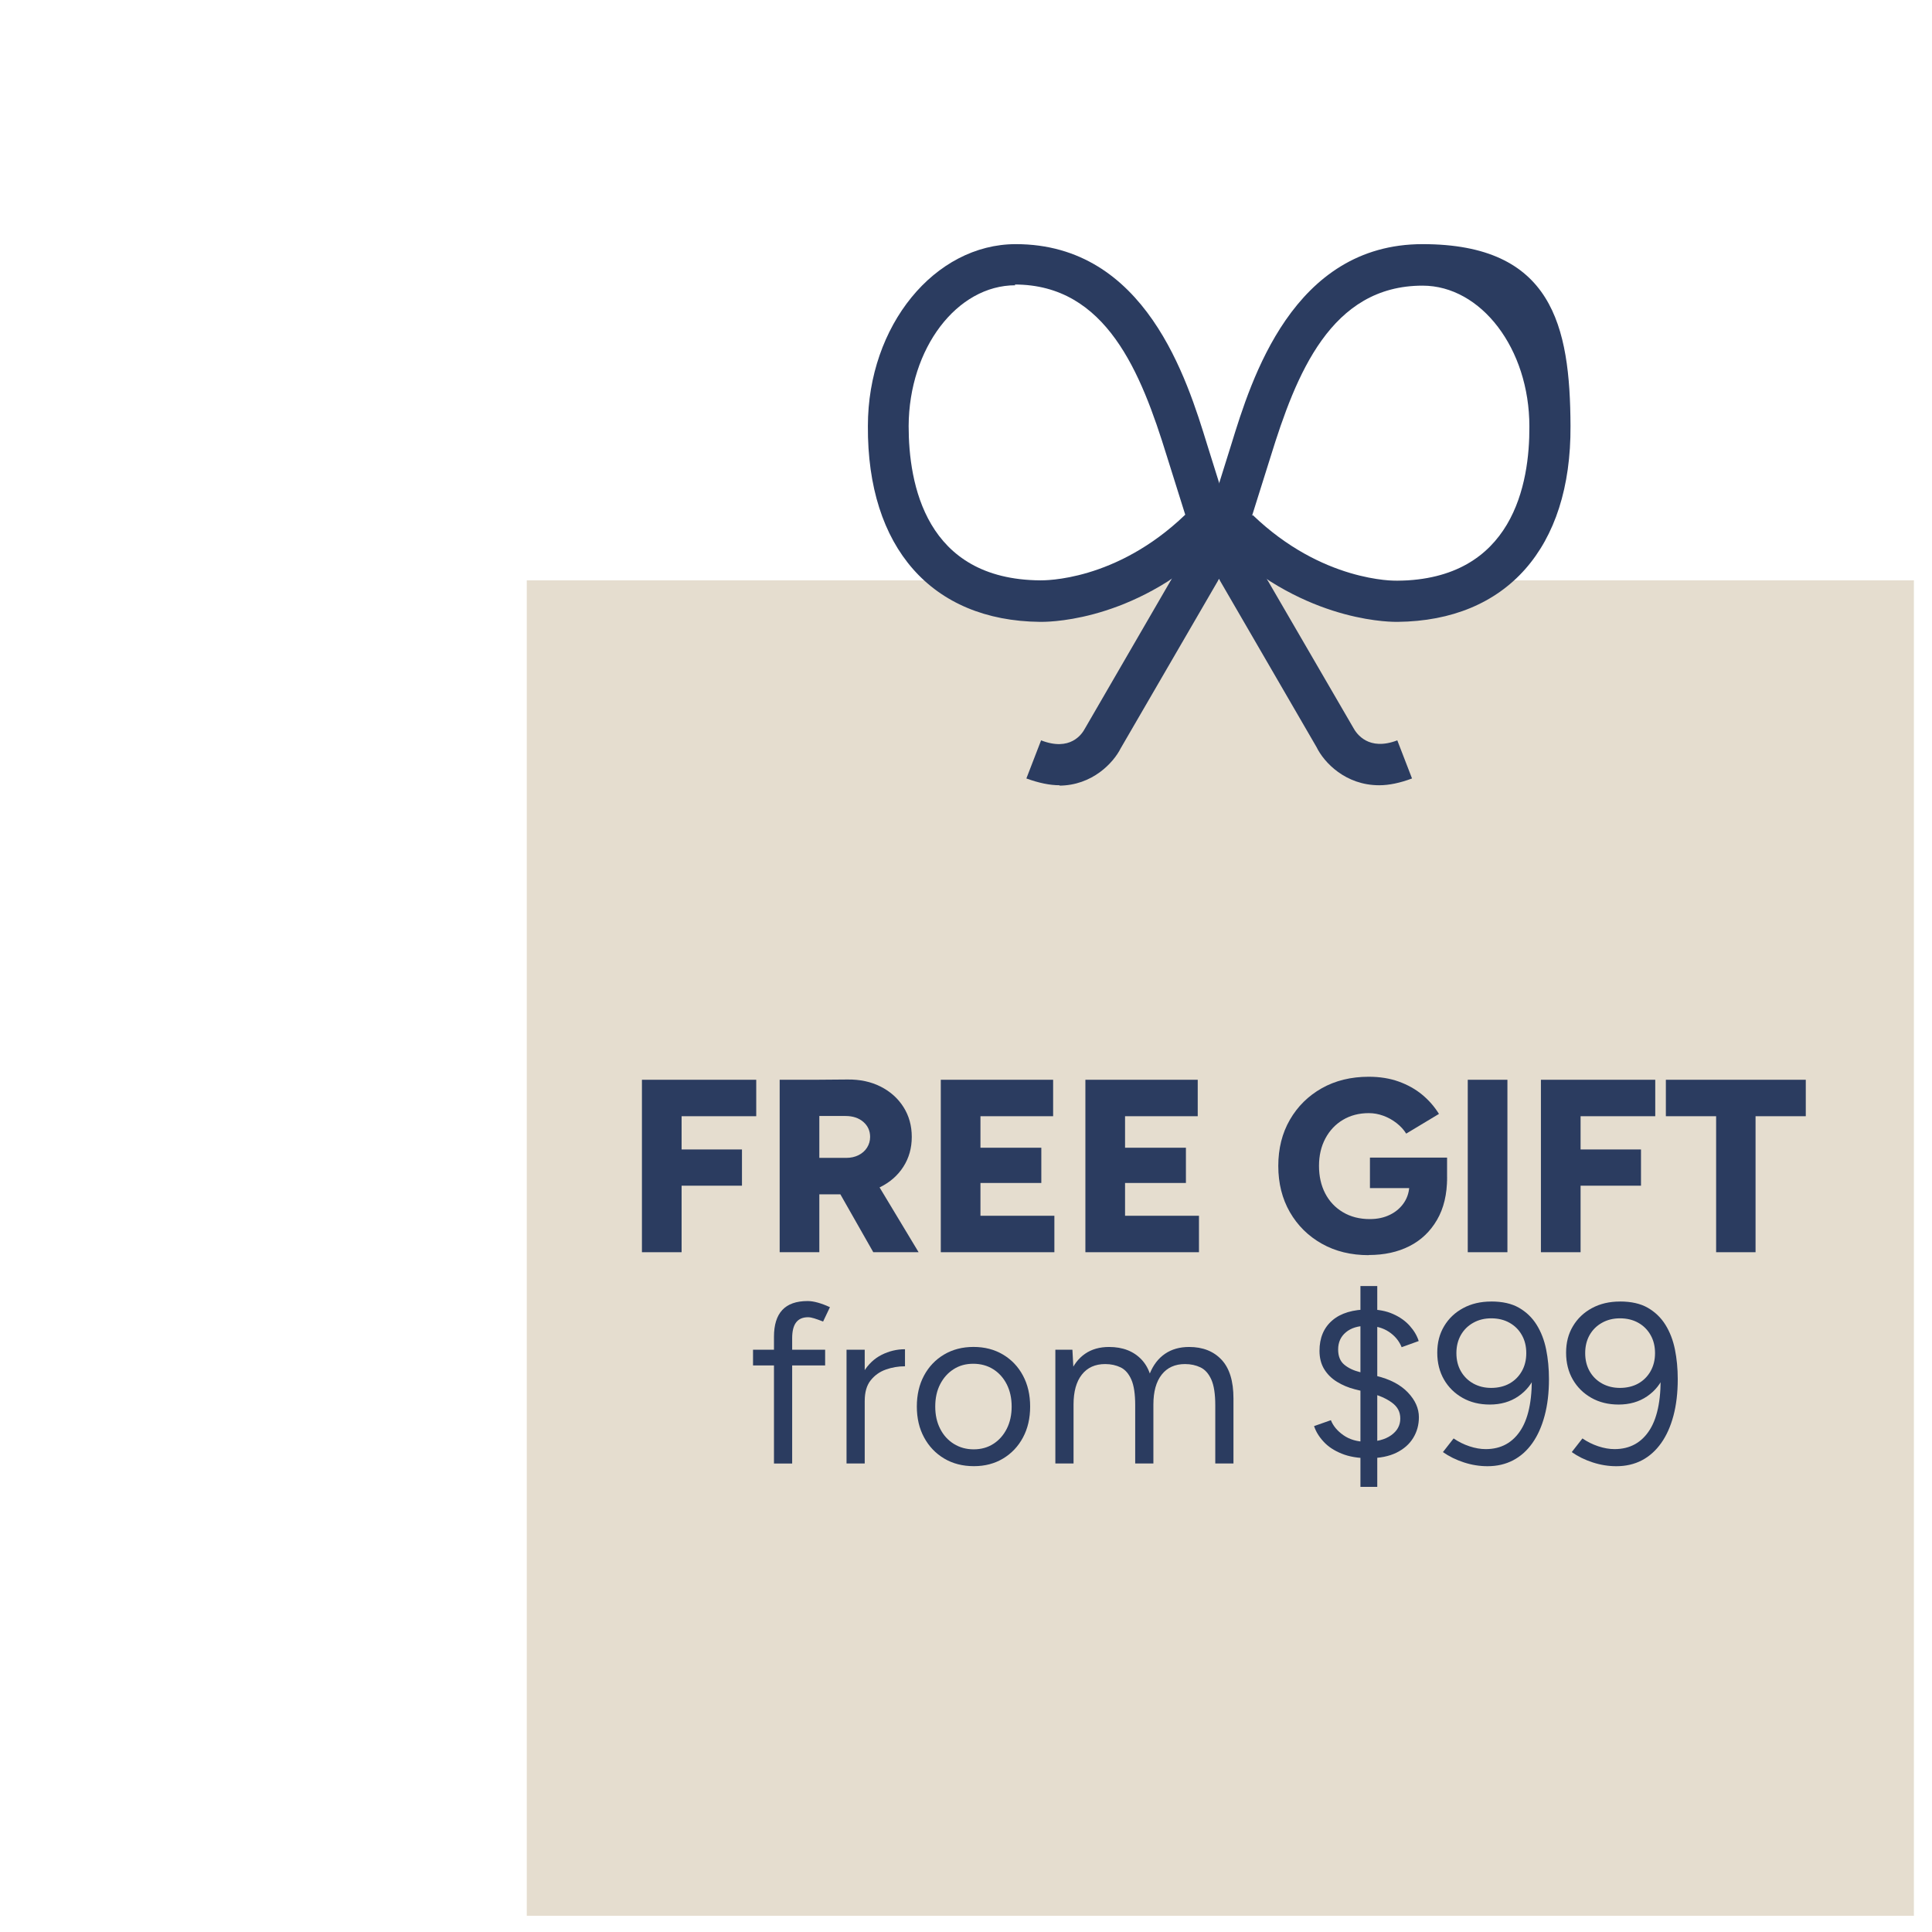
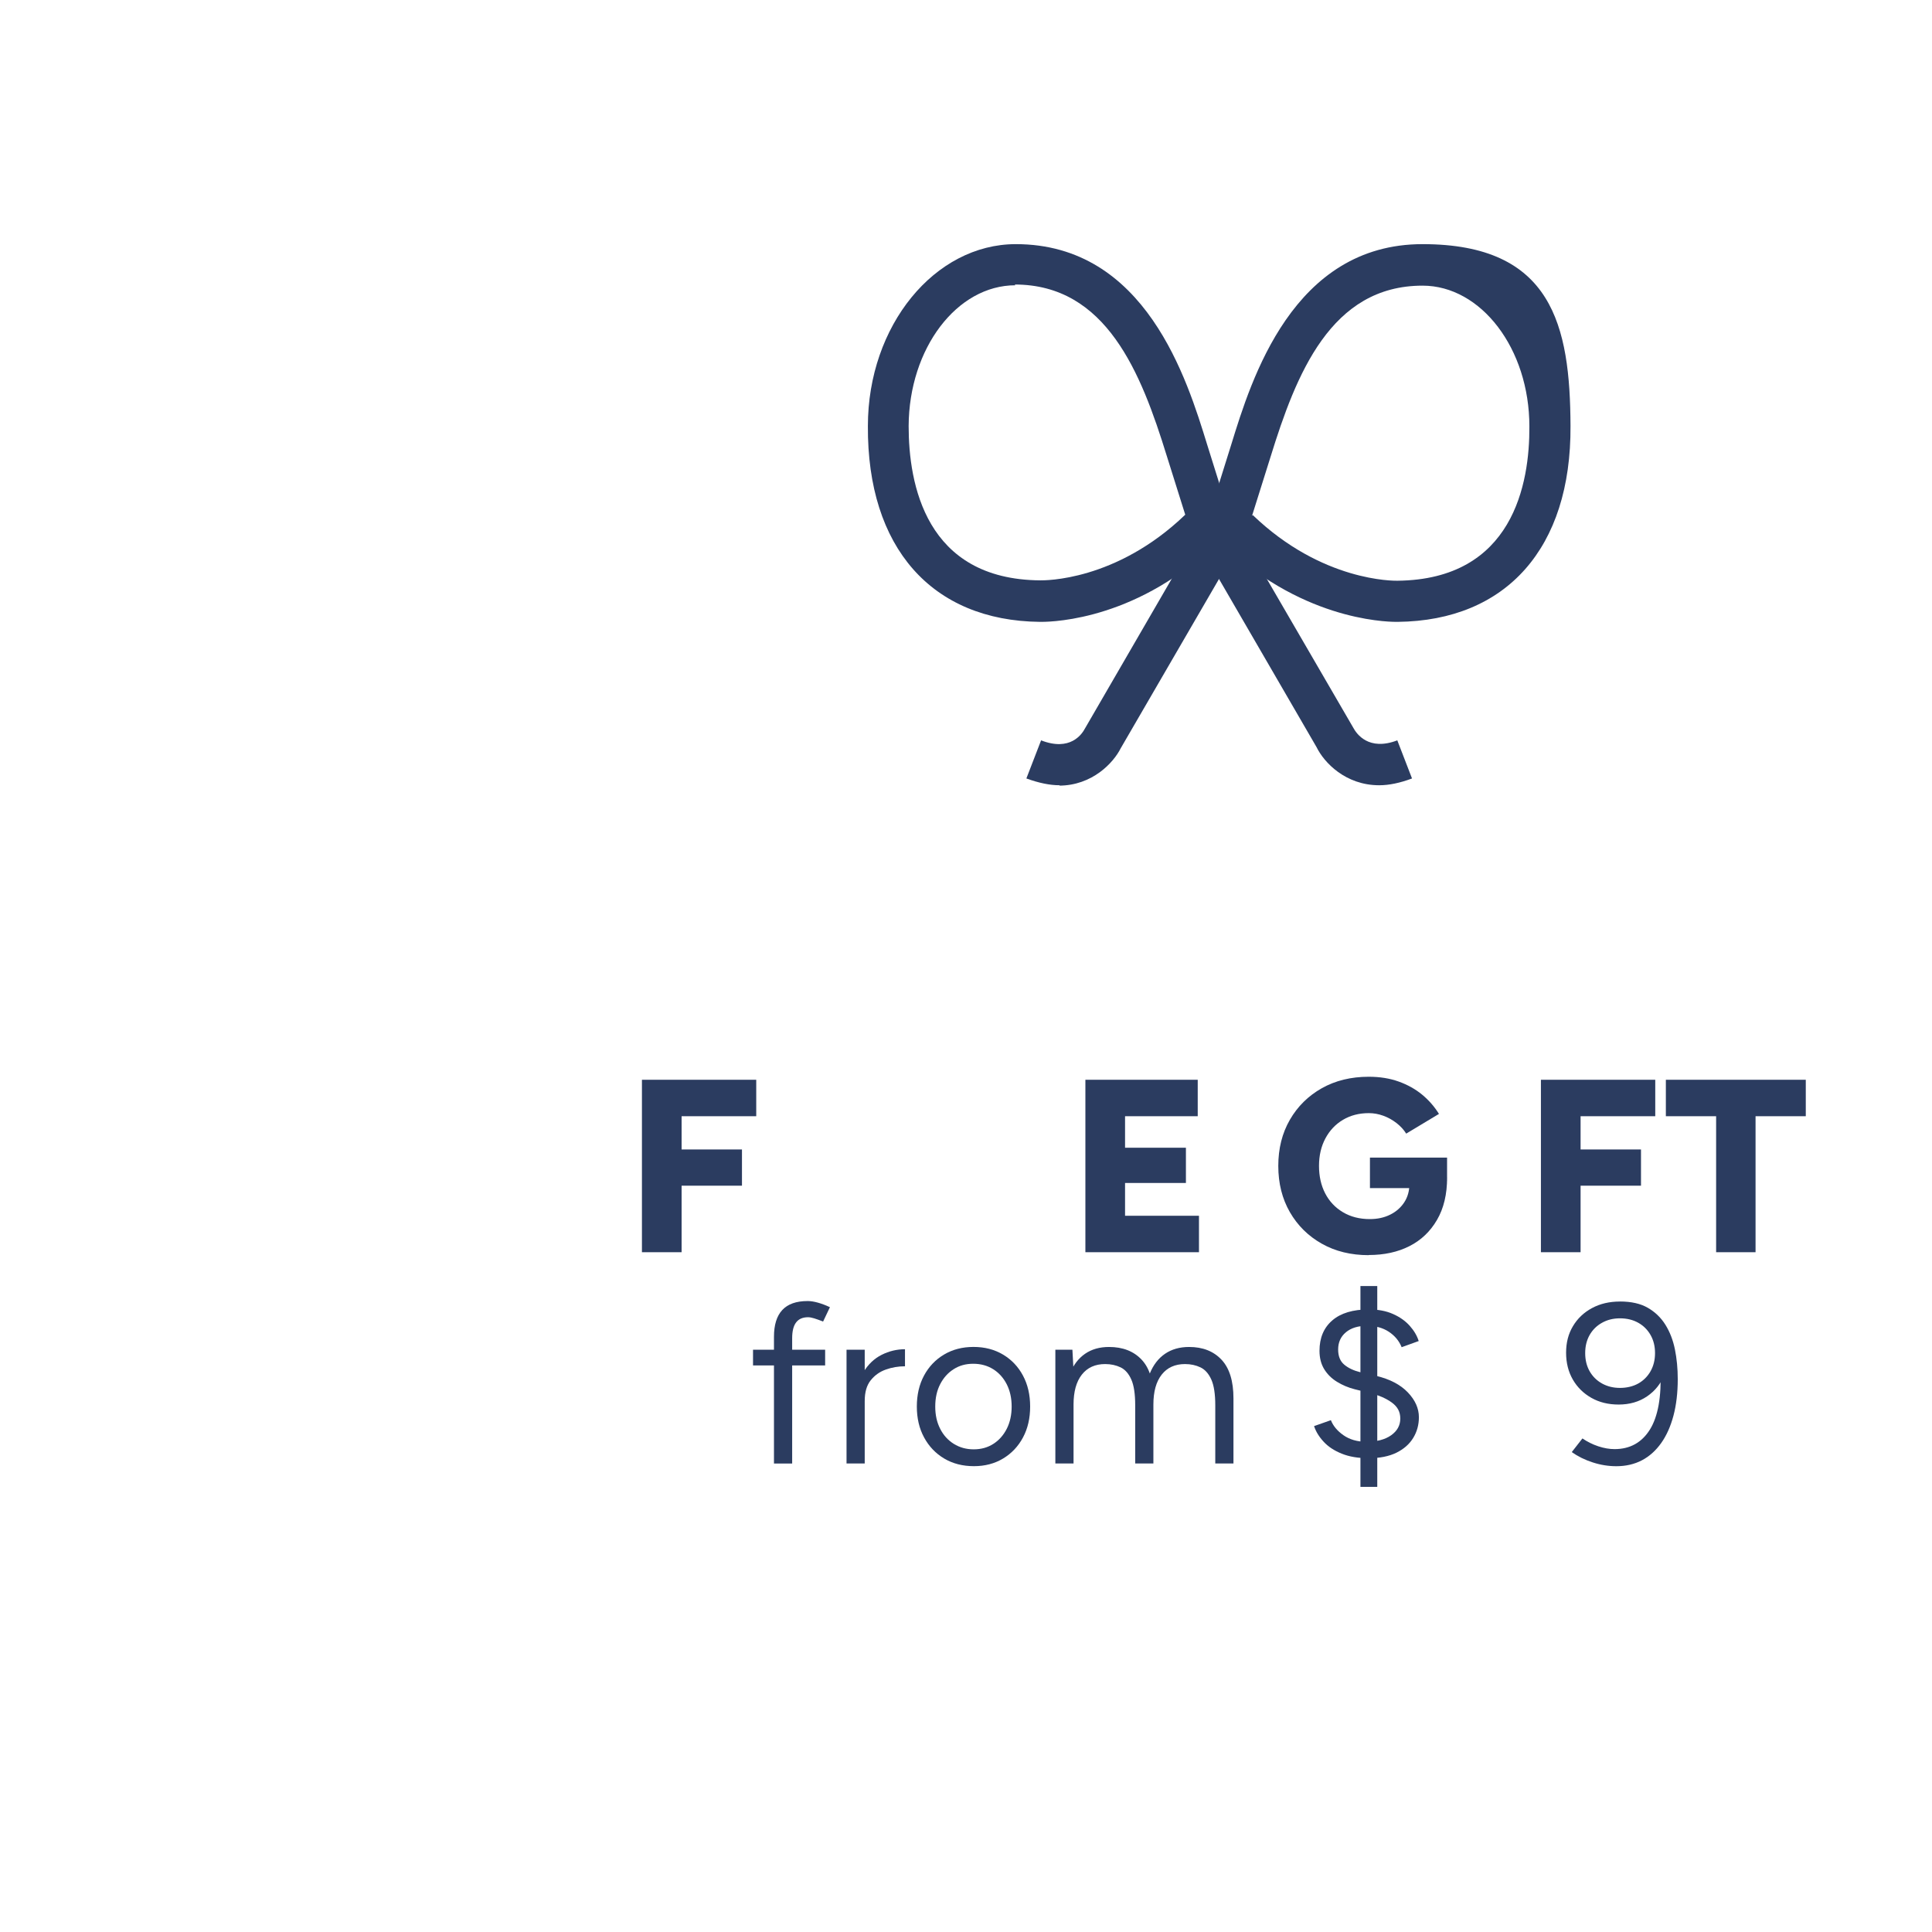
<svg xmlns="http://www.w3.org/2000/svg" id="Ebene_4" data-name="Ebene 4" viewBox="0 0 512 512">
  <defs>
    <style>
      .cls-1 {
        fill: #e2d9ca;
        isolation: isolate;
        opacity: .9;
      }

      .cls-2 {
        fill: #2b3c60;
      }
    </style>
  </defs>
  <g id="Ebene_11" data-name="Ebene 11">
-     <rect class="cls-1" x="139.6" y="153.8" width="367.6" height="353.9" />
    <g>
      <path class="cls-2" d="M280.8,208.1c-2.6,0-5.5-.6-8.8-1.8l3.9-10.1c7.7,3,10.8-1.6,11.6-3.1l33.1-57.1,5.7-18.2c5.3-17.2,16.3-53.1,50.7-53.1s39.1,21.6,39.2,48.2c.2,32.3-17,51.6-45.8,51.9-.8,0-22.3.5-43.5-18l-29.9,51.5c-1.9,3.8-7.5,9.9-16.4,9.9h.2v-.1ZM332,136.5c18.4,17.7,37.5,17.4,38.3,17.4,30.7-.3,35.1-25.8,35-40.9,0-20.6-12.8-37.3-28.3-37.3-24.3,0-33.5,23.4-40.3,45.4l-4.9,15.6h0l.2-.2h0Z" />
      <path class="cls-2" d="M365.5,208.1c-8.9,0-14.6-6-16.6-10.1l-29.7-51.2c-21.1,18.5-42.6,18-43.6,18-28.7-.3-45.8-19.7-45.6-51.9,0-26.6,17.7-48.2,39.2-48.2,34.4,0,45.4,35.9,50.7,53.1l5.7,18.2,33,56.8c.9,1.7,4.1,6.3,11.7,3.4l3.9,10.1c-3.2,1.2-6.1,1.8-8.7,1.8h0ZM269.1,75.6c-15.5,0-28.2,16.7-28.3,37.3,0,15.2,4.4,40.7,34.9,40.9,1,0,20,.3,38.4-17.4l-4.9-15.6c-6.8-22-16-45.4-40.3-45.4h0l.2.2Z" />
    </g>
    <g>
      <path class="cls-2" d="M170.12,331.85v-45.7h10.51v45.7h-10.51ZM178.28,295.81v-9.66h22.13v9.66h-22.13ZM178.28,314.22v-9.6h18.35v9.6h-18.35Z" />
-       <path class="cls-2" d="M206.62,331.85v-45.7h10.51v45.7h-10.51ZM215.76,316.51v-9.66h8.49c1.22,0,2.31-.24,3.27-.72s1.71-1.14,2.25-1.99c.54-.85.82-1.8.82-2.84,0-1.61-.6-2.94-1.79-3.98-1.2-1.04-2.78-1.57-4.73-1.57h-8.29v-9.6l8.81-.07c3.31-.04,6.25.59,8.81,1.89,2.57,1.31,4.58,3.11,6.04,5.42,1.46,2.31,2.19,4.94,2.19,7.9s-.74,5.59-2.22,7.9c-1.48,2.31-3.52,4.1-6.11,5.39-2.59,1.28-5.56,1.93-8.91,1.93h-8.62ZM231.43,331.85l-10.32-18.15,7.9-5.81,14.43,23.96h-12.01Z" />
-       <path class="cls-2" d="M249.32,331.85v-45.7h10.51v45.7h-10.51ZM256.96,295.81v-9.66h22.13v9.66h-22.13ZM256.96,313.5v-9.34h19v9.34h-19ZM256.96,331.85v-9.66h22.46v9.66h-22.46Z" />
      <path class="cls-2" d="M287.64,331.85v-45.7h10.51v45.7h-10.51ZM295.28,295.81v-9.66h22.13v9.66h-22.13ZM295.28,313.5v-9.34h19v9.34h-19ZM295.28,331.85v-9.66h22.46v9.66h-22.46Z" />
      <path class="cls-2" d="M362.73,332.63c-4.7,0-8.85-1.01-12.44-3.04-3.59-2.02-6.41-4.81-8.46-8.36-2.04-3.55-3.07-7.63-3.07-12.24s1.02-8.69,3.07-12.24c2.05-3.55,4.87-6.33,8.46-8.36,3.59-2.02,7.74-3.04,12.44-3.04,2.92,0,5.56.42,7.93,1.27,2.37.85,4.45,2.01,6.24,3.49,1.78,1.48,3.26,3.18,4.44,5.09l-8.68,5.22c-.65-1.04-1.51-1.98-2.58-2.81-1.07-.83-2.23-1.47-3.49-1.93-1.26-.46-2.55-.69-3.85-.69-2.57,0-4.84.59-6.82,1.76-1.98,1.17-3.54,2.82-4.67,4.93-1.13,2.11-1.7,4.54-1.7,7.28s.54,5.17,1.63,7.28c1.09,2.11,2.65,3.78,4.7,5,2.04,1.22,4.42,1.83,7.12,1.83,2.05,0,3.85-.39,5.42-1.18,1.57-.78,2.81-1.87,3.72-3.26.91-1.39,1.37-3.03,1.37-4.9l9.99-1.7c0,4.44-.89,8.19-2.68,11.26-1.79,3.07-4.22,5.39-7.31,6.95-3.09,1.57-6.68,2.35-10.77,2.35ZM363.05,314.87v-8.1h20.44v6.2l-5.88,1.89h-14.56Z" />
-       <path class="cls-2" d="M388.97,331.85v-45.7h10.51v45.7h-10.51Z" />
      <path class="cls-2" d="M408.36,331.85v-45.7h10.51v45.7h-10.51ZM416.53,295.81v-9.66h22.13v9.66h-22.13ZM416.53,314.22v-9.6h18.35v9.6h-18.35Z" />
-       <path class="cls-2" d="M441.47,295.81v-9.66h37.08v9.66h-37.08ZM454.79,331.85v-41.92h10.45v41.92h-10.45Z" />
+       <path class="cls-2" d="M441.47,295.81v-9.66h37.08v9.66ZM454.79,331.85v-41.92h10.45v41.92h-10.45Z" />
      <path class="cls-2" d="M199.56,361.85v-4.16h19.11v4.16h-19.11ZM205.11,387.83v-33.58c0-3.13.73-5.5,2.2-7.08,1.47-1.59,3.71-2.38,6.72-2.38.8,0,1.71.14,2.71.42,1,.28,2.07.68,3.2,1.21l-1.81,3.8c-.92-.36-1.71-.64-2.35-.84-.64-.2-1.19-.3-1.63-.3-1.41,0-2.46.45-3.16,1.36-.7.9-1.06,2.3-1.06,4.19v33.22h-4.82Z" />
      <path class="cls-2" d="M224.34,387.83v-30.14h4.82v30.14h-4.82ZM226.99,371.49c0-3.25.62-5.9,1.87-7.93,1.25-2.03,2.84-3.54,4.79-4.52,1.95-.98,4.01-1.48,6.18-1.48v4.52c-1.77,0-3.47.29-5.09.87-1.63.58-2.96,1.54-4.01,2.86s-1.57,3.13-1.57,5.43l-2.17.24Z" />
      <path class="cls-2" d="M258.1,388.55c-2.97,0-5.6-.67-7.87-2.02-2.27-1.35-4.05-3.21-5.33-5.58-1.29-2.37-1.93-5.1-1.93-8.2s.63-5.83,1.9-8.2c1.27-2.37,3.04-4.23,5.31-5.58,2.27-1.35,4.87-2.02,7.81-2.02s5.54.67,7.81,2.02c2.27,1.35,4.04,3.21,5.3,5.58,1.27,2.37,1.9,5.1,1.9,8.2s-.63,5.83-1.9,8.2c-1.27,2.37-3.03,4.23-5.28,5.58-2.25,1.35-4.82,2.02-7.72,2.02ZM258.04,384.09c1.97,0,3.71-.48,5.21-1.45,1.51-.96,2.69-2.3,3.56-4.01.86-1.71,1.29-3.67,1.29-5.88s-.43-4.17-1.29-5.88c-.87-1.71-2.06-3.04-3.59-4.01-1.53-.96-3.3-1.45-5.3-1.45s-3.71.48-5.21,1.45c-1.51.96-2.69,2.29-3.56,3.98-.87,1.69-1.3,3.66-1.3,5.91s.43,4.17,1.3,5.88c.86,1.71,2.07,3.04,3.62,4.01,1.55.96,3.3,1.45,5.27,1.45Z" />
      <path class="cls-2" d="M279.68,387.83v-30.14h4.52l.3,5.55v24.6h-4.82ZM300.84,372.4c0-2.97-.34-5.25-1.03-6.81s-1.63-2.64-2.83-3.22c-1.21-.58-2.57-.88-4.1-.88-2.65,0-4.71.93-6.18,2.8s-2.2,4.51-2.2,7.93h-2.35c0-3.17.46-5.91,1.39-8.2.92-2.29,2.26-4.04,4.01-5.25,1.75-1.21,3.87-1.81,6.36-1.81,3.66,0,6.54,1.13,8.65,3.38,2.11,2.25,3.14,5.67,3.11,10.25l-4.82,1.81ZM300.84,387.83v-15.43l4.82-1.81v17.24h-4.82ZM322.06,372.4c0-2.97-.35-5.25-1.05-6.81-.71-1.57-1.66-2.64-2.87-3.22-1.21-.58-2.57-.88-4.1-.88-2.65,0-4.71.93-6.18,2.8-1.47,1.87-2.2,4.51-2.2,7.93h-2.35c0-3.17.46-5.91,1.39-8.2s2.27-4.04,4.04-5.25c1.77-1.21,3.9-1.81,6.39-1.81,3.62,0,6.48,1.13,8.59,3.38,2.11,2.25,3.16,5.67,3.16,10.25l-4.82,1.81ZM322.06,387.83v-15.43l4.82-1.81v17.24h-4.82Z" />
      <path class="cls-2" d="M362.7,386.44c-2.77,0-5.15-.4-7.14-1.21-1.99-.8-3.59-1.86-4.79-3.17-1.21-1.3-2.05-2.68-2.53-4.13l4.46-1.57c.6,1.53,1.71,2.85,3.32,3.98,1.61,1.13,3.58,1.71,5.91,1.75,2.85,0,5.09-.57,6.72-1.72,1.63-1.15,2.44-2.62,2.44-4.43s-.73-3.13-2.2-4.22c-1.47-1.08-3.37-1.93-5.7-2.53l-4.16-1.02c-1.73-.44-3.31-1.11-4.73-1.99-1.43-.88-2.55-2-3.38-3.35-.82-1.35-1.24-2.96-1.24-4.85,0-3.42,1.12-6.1,3.38-8.05,2.25-1.95,5.49-2.92,9.71-2.92,2.45,0,4.58.4,6.39,1.21,1.81.8,3.29,1.85,4.43,3.13,1.15,1.29,1.94,2.63,2.38,4.04l-4.52,1.63c-.68-1.69-1.82-3.05-3.41-4.1-1.59-1.04-3.51-1.57-5.76-1.57-2.37,0-4.24.57-5.61,1.72s-2.05,2.66-2.05,4.55c0,1.77.53,3.11,1.6,4.01,1.06.9,2.48,1.58,4.25,2.02l4.22.96c3.66.88,6.46,2.35,8.41,4.4,1.95,2.05,2.92,4.24,2.92,6.57,0,2.01-.5,3.84-1.51,5.49-1.01,1.65-2.49,2.95-4.46,3.92-1.97.96-4.42,1.45-7.36,1.45ZM360.53,394.04v-53.23h4.46v53.23h-4.46Z" />
-       <path class="cls-2" d="M395.19,344.91c2.97,0,5.43.55,7.35,1.66,1.93,1.11,3.49,2.6,4.67,4.49,1.18,1.89,2.03,4.07,2.53,6.54.5,2.47.75,5.09.75,7.87,0,3.62-.38,6.85-1.15,9.71-.76,2.85-1.85,5.28-3.25,7.26-1.41,1.99-3.11,3.51-5.1,4.55-1.99,1.04-4.25,1.57-6.78,1.57-2.09,0-4.17-.33-6.24-1s-3.93-1.58-5.58-2.74l2.83-3.62c1.29.88,2.68,1.58,4.19,2.08,1.51.5,2.94.75,4.31.75,4.1,0,7.22-1.73,9.38-5.18,2.15-3.46,3.08-8.68,2.8-15.67l1.09,1.02c-.96,2.45-2.51,4.4-4.64,5.85-2.13,1.45-4.64,2.17-7.54,2.17-2.73,0-5.14-.59-7.23-1.78s-3.73-2.8-4.91-4.85-1.78-4.42-1.78-7.11.6-4.99,1.81-7.02c1.21-2.03,2.88-3.63,5.04-4.79,2.15-1.17,4.63-1.75,7.45-1.75ZM395.19,349.37c-1.77,0-3.36.39-4.76,1.18-1.41.78-2.5,1.87-3.29,3.25-.78,1.39-1.18,2.98-1.18,4.79s.39,3.41,1.18,4.79,1.88,2.47,3.29,3.26c1.41.78,2.99,1.17,4.76,1.17s3.47-.39,4.85-1.17c1.39-.78,2.47-1.87,3.26-3.26.79-1.39,1.18-2.98,1.18-4.79s-.39-3.41-1.18-4.79c-.78-1.39-1.87-2.47-3.26-3.25-1.38-.78-3-1.18-4.85-1.18Z" />
      <path class="cls-2" d="M429.31,344.91c2.97,0,5.43.55,7.36,1.66,1.93,1.11,3.49,2.6,4.67,4.49s2.03,4.07,2.53,6.54c.5,2.47.75,5.09.75,7.87,0,3.62-.38,6.85-1.14,9.71-.76,2.85-1.85,5.28-3.26,7.26s-3.11,3.51-5.09,4.55c-1.99,1.04-4.25,1.57-6.78,1.57-2.09,0-4.17-.33-6.24-1-2.07-.66-3.93-1.58-5.58-2.74l2.83-3.62c1.29.88,2.68,1.58,4.19,2.08,1.51.5,2.95.75,4.31.75,4.1,0,7.22-1.73,9.38-5.18,2.15-3.46,3.08-8.68,2.8-15.67l1.09,1.02c-.96,2.45-2.51,4.4-4.64,5.85-2.13,1.45-4.64,2.17-7.54,2.17-2.73,0-5.14-.59-7.23-1.78s-3.73-2.8-4.91-4.85-1.78-4.42-1.78-7.11.6-4.99,1.81-7.02c1.21-2.03,2.88-3.63,5.03-4.79,2.15-1.17,4.63-1.75,7.45-1.75ZM429.31,349.37c-1.77,0-3.36.39-4.76,1.18-1.41.78-2.5,1.87-3.29,3.25-.78,1.39-1.17,2.98-1.17,4.79s.39,3.41,1.17,4.79c.79,1.39,1.88,2.47,3.29,3.26,1.41.78,2.99,1.17,4.76,1.17s3.47-.39,4.85-1.17c1.39-.78,2.47-1.87,3.26-3.26.78-1.39,1.18-2.98,1.18-4.79s-.39-3.41-1.18-4.79c-.79-1.39-1.87-2.47-3.26-3.25-1.39-.78-3.01-1.18-4.85-1.18Z" />
    </g>
  </g>
</svg>